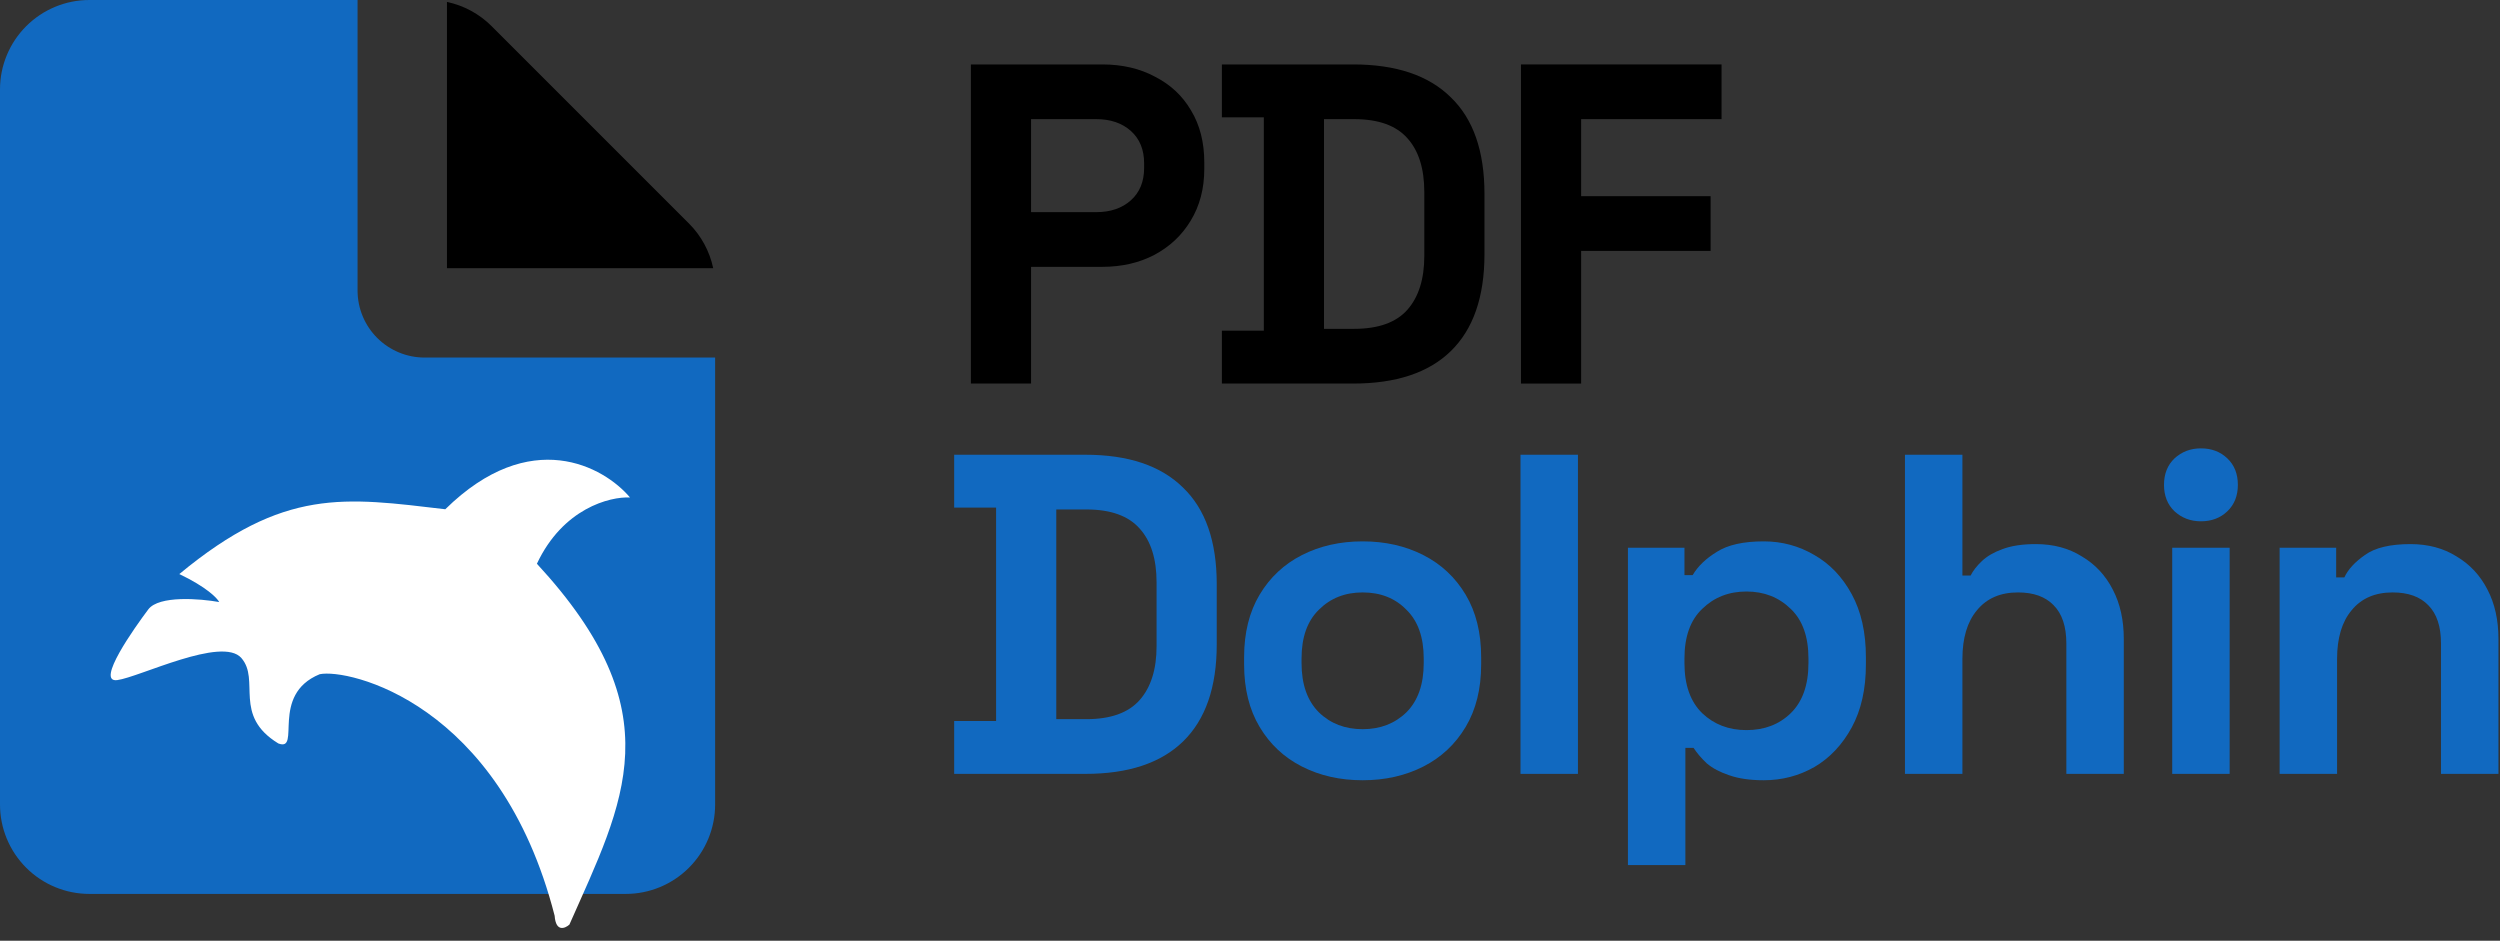
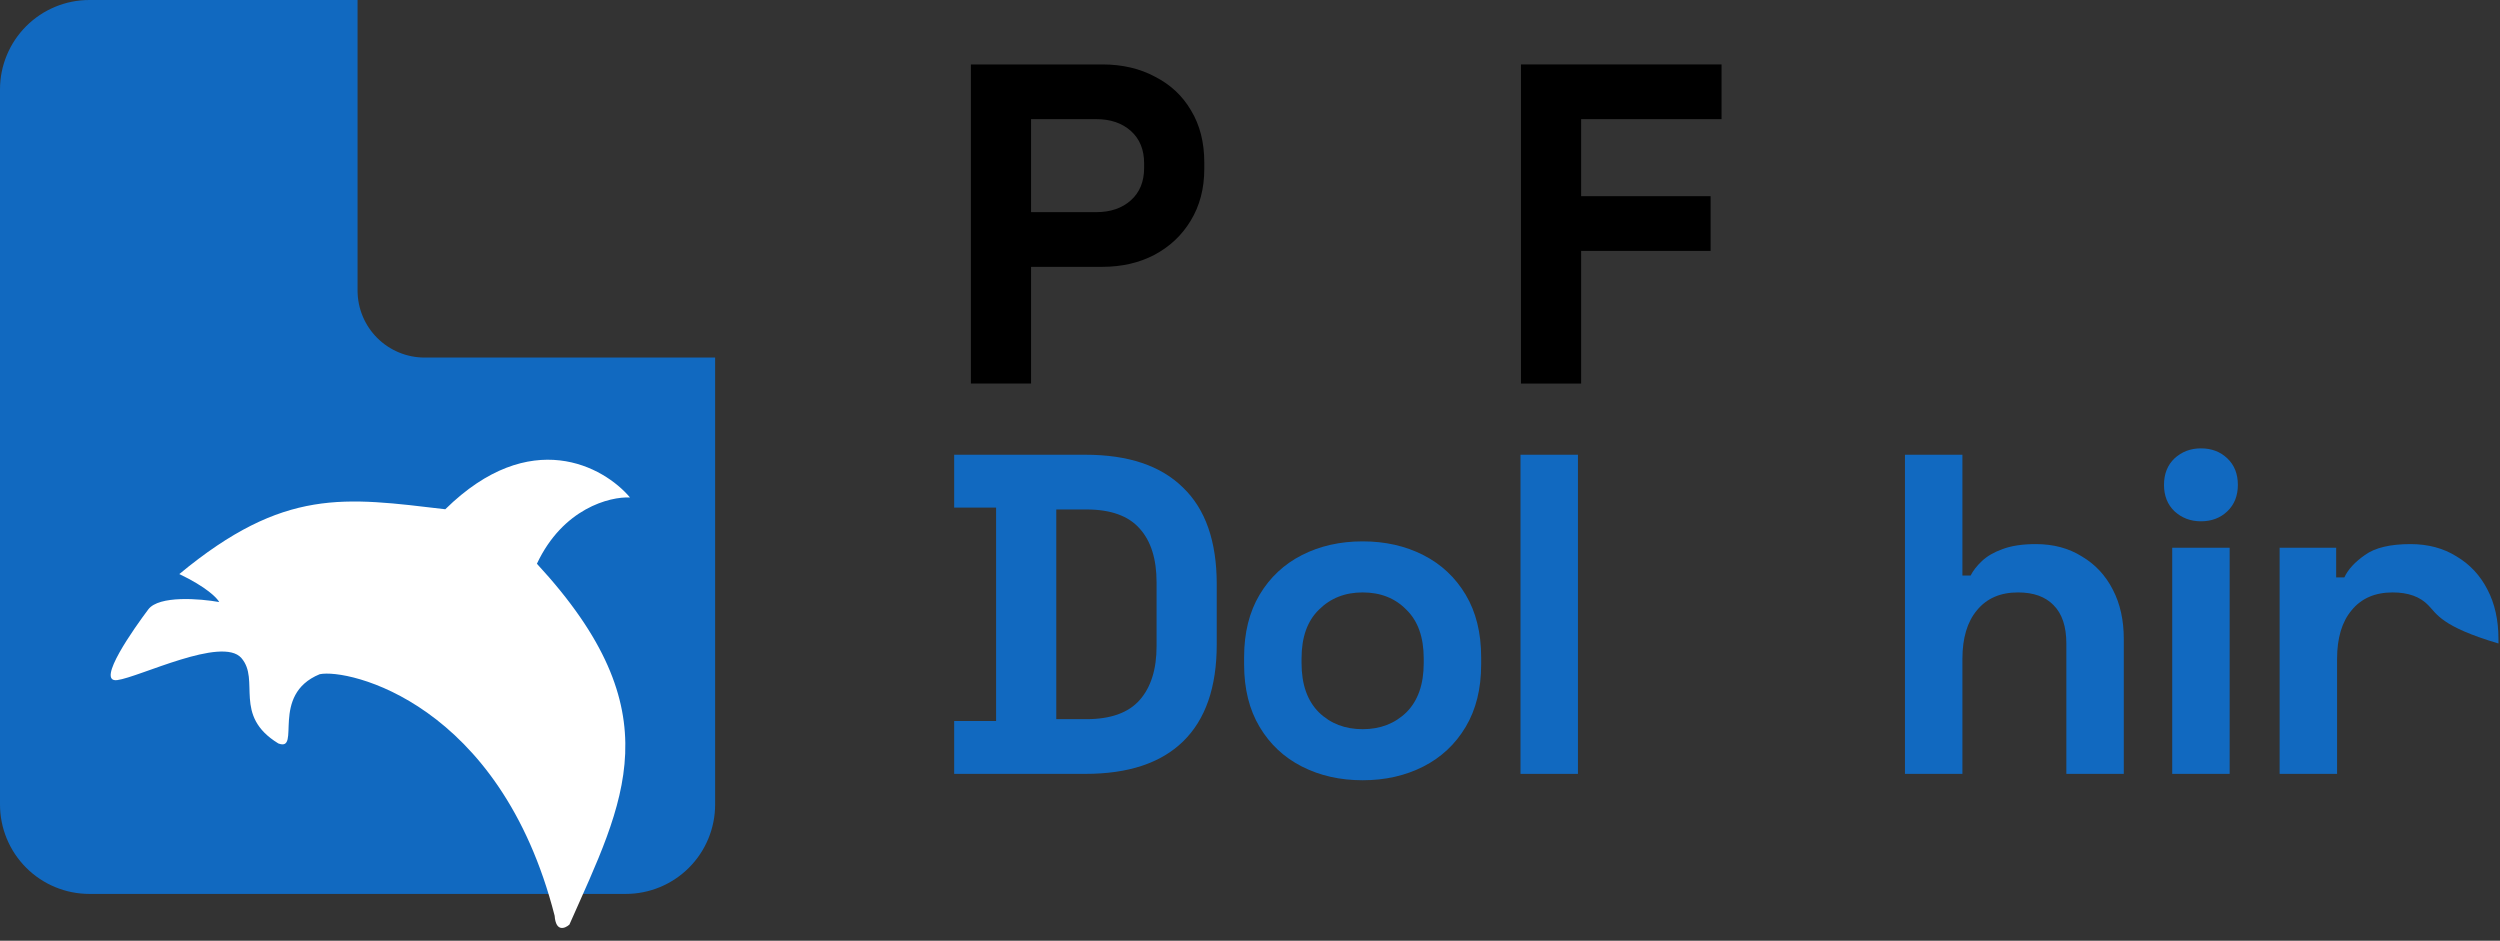
<svg xmlns="http://www.w3.org/2000/svg" width="194" height="73" viewBox="0 0 194 73" fill="none">
  <rect x="0" y="0" width="194" height="73" fill="#333333" stroke="none" />
  <path fill-rule="evenodd" clip-rule="evenodd" d="M27.747 0V22.544C27.747 23.924 28.295 25.248 29.271 26.223C30.247 27.199 31.57 27.747 32.95 27.747H55.494V62.431C55.494 64.271 54.763 66.035 53.462 67.336C52.161 68.637 50.397 69.368 48.557 69.368H6.937C5.097 69.368 3.333 68.637 2.032 67.336C0.731 66.035 0 64.271 0 62.431V6.937C0 5.097 0.731 3.333 2.032 2.032C3.333 0.731 5.097 0 6.937 0H27.747Z" fill="#1169C0" />
  <path d="M41.664 43.747C52.328 55.291 48.429 62.148 44.186 71.749C43.842 72.054 43.131 72.343 43.04 71.063C38.797 54.491 26.986 51.862 24.808 52.319C20.909 53.919 23.416 58.384 21.597 57.691C18.043 55.519 20.221 52.776 18.73 51.062C17.24 49.347 10.819 52.548 9.099 52.776C7.379 53.005 10.475 48.662 11.507 47.29C12.332 46.193 15.52 46.452 17.011 46.719C16.858 46.414 16.024 45.553 13.915 44.547C22.056 37.804 26.757 38.604 34.554 39.518C41.159 33.026 46.862 36.203 48.888 38.604C47.321 38.528 43.682 39.45 41.664 43.747Z" fill="white" />
-   <path d="M38.152 2.032C37.203 1.082 35.998 0.428 34.684 0.149V20.81H55.345C55.066 19.496 54.412 18.291 53.462 17.342L38.152 2.032Z" fill="black" />
-   <path d="M176.899 60.052V42.505H181.286V44.805H181.923C182.206 44.192 182.736 43.614 183.515 43.071C184.293 42.505 185.472 42.222 187.052 42.222C188.42 42.222 189.611 42.541 190.625 43.177C191.663 43.791 192.465 44.651 193.031 45.76C193.597 46.845 193.88 48.118 193.88 49.581V60.052H189.422V49.934C189.422 48.614 189.092 47.623 188.432 46.963C187.795 46.302 186.875 45.972 185.673 45.972C184.305 45.972 183.243 46.432 182.489 47.352C181.734 48.248 181.357 49.51 181.357 51.137V60.052H176.899Z" fill="#1169C0" />
+   <path d="M176.899 60.052V42.505H181.286V44.805H181.923C182.206 44.192 182.736 43.614 183.515 43.071C184.293 42.505 185.472 42.222 187.052 42.222C188.42 42.222 189.611 42.541 190.625 43.177C191.663 43.791 192.465 44.651 193.031 45.76C193.597 46.845 193.88 48.118 193.88 49.581V60.052V49.934C189.422 48.614 189.092 47.623 188.432 46.963C187.795 46.302 186.875 45.972 185.673 45.972C184.305 45.972 183.243 46.432 182.489 47.352C181.734 48.248 181.357 49.51 181.357 51.137V60.052H176.899Z" fill="#1169C0" />
  <path d="M168.564 60.052V42.505H173.021V60.052H168.564ZM170.792 40.453C169.99 40.453 169.306 40.194 168.74 39.675C168.198 39.156 167.927 38.472 167.927 37.623C167.927 36.774 168.198 36.09 168.74 35.572C169.306 35.053 169.99 34.793 170.792 34.793C171.618 34.793 172.302 35.053 172.844 35.572C173.387 36.09 173.658 36.774 173.658 37.623C173.658 38.472 173.387 39.156 172.844 39.675C172.302 40.194 171.618 40.453 170.792 40.453Z" fill="#1169C0" />
  <path d="M147.825 60.052V35.288H152.283V44.663H152.92C153.108 44.286 153.403 43.909 153.804 43.531C154.205 43.154 154.736 42.847 155.396 42.611C156.08 42.352 156.941 42.222 157.978 42.222C159.346 42.222 160.537 42.541 161.551 43.178C162.589 43.791 163.391 44.651 163.957 45.76C164.523 46.845 164.806 48.118 164.806 49.581V60.052H160.349V49.934C160.349 48.614 160.018 47.623 159.358 46.963C158.721 46.302 157.802 45.972 156.599 45.972C155.231 45.972 154.17 46.432 153.415 47.352C152.66 48.248 152.283 49.51 152.283 51.137V60.052H147.825Z" fill="#1169C0" />
-   <path d="M126.327 67.127V42.505H130.714V44.628H131.351C131.752 43.944 132.377 43.343 133.226 42.824C134.075 42.281 135.289 42.01 136.869 42.01C138.284 42.01 139.593 42.364 140.796 43.071C141.999 43.755 142.966 44.769 143.697 46.114C144.428 47.458 144.794 49.085 144.794 50.996V51.562C144.794 53.472 144.428 55.099 143.697 56.444C142.966 57.788 141.999 58.814 140.796 59.521C139.593 60.205 138.284 60.547 136.869 60.547C135.808 60.547 134.912 60.418 134.181 60.158C133.473 59.922 132.895 59.616 132.447 59.238C132.023 58.837 131.681 58.437 131.421 58.036H130.785V67.127H126.327ZM135.525 56.656C136.917 56.656 138.06 56.22 138.957 55.347C139.876 54.451 140.336 53.154 140.336 51.456V51.102C140.336 49.404 139.876 48.118 138.957 47.246C138.037 46.35 136.893 45.901 135.525 45.901C134.157 45.901 133.013 46.35 132.094 47.246C131.174 48.118 130.714 49.404 130.714 51.102V51.456C130.714 53.154 131.174 54.451 132.094 55.347C133.013 56.22 134.157 56.656 135.525 56.656Z" fill="#1169C0" />
  <path d="M117.991 60.052V35.288H122.449V60.052H117.991Z" fill="#1169C0" />
  <path d="M105.741 60.547C103.995 60.547 102.427 60.194 101.035 59.486C99.644 58.779 98.547 57.753 97.745 56.408C96.944 55.064 96.543 53.449 96.543 51.562V50.996C96.543 49.109 96.944 47.493 97.745 46.149C98.547 44.805 99.644 43.779 101.035 43.071C102.427 42.364 103.995 42.01 105.741 42.01C107.486 42.01 109.054 42.364 110.446 43.071C111.837 43.779 112.934 44.805 113.736 46.149C114.538 47.493 114.938 49.109 114.938 50.996V51.562C114.938 53.449 114.538 55.064 113.736 56.408C112.934 57.753 111.837 58.779 110.446 59.486C109.054 60.194 107.486 60.547 105.741 60.547ZM105.741 56.585C107.108 56.585 108.24 56.149 109.137 55.276C110.033 54.38 110.481 53.106 110.481 51.456V51.102C110.481 49.451 110.033 48.189 109.137 47.316C108.264 46.42 107.132 45.972 105.741 45.972C104.373 45.972 103.241 46.42 102.344 47.316C101.448 48.189 101 49.451 101 51.102V51.456C101 53.106 101.448 54.38 102.344 55.276C103.241 56.149 104.373 56.585 105.741 56.585Z" fill="#1169C0" />
  <path d="M74.043 60.052V55.948H77.297V39.392H74.043V35.288H84.231C87.556 35.288 90.08 36.138 91.802 37.836C93.547 39.51 94.419 42.01 94.419 45.335V50.005C94.419 53.331 93.547 55.842 91.802 57.54C90.08 59.215 87.556 60.052 84.231 60.052H74.043ZM81.967 55.807H84.302C86.188 55.807 87.568 55.312 88.441 54.321C89.313 53.331 89.75 51.939 89.75 50.147V45.194C89.75 43.378 89.313 41.986 88.441 41.02C87.568 40.029 86.188 39.534 84.302 39.534H81.967V55.807Z" fill="#1169C0" />
  <path d="M118.026 29.764V5H133.592V9.245H122.696V15.224H132.743V19.469H122.696V29.764H118.026Z" fill="black" />
-   <path d="M94.818 29.764V25.66H98.073V9.104H94.818V5H105.007C108.332 5 110.856 5.849 112.577 7.547C114.323 9.222 115.195 11.722 115.195 15.047V19.717C115.195 23.042 114.323 25.554 112.577 27.252C110.856 28.926 108.332 29.764 105.007 29.764H94.818ZM102.743 25.518H105.078C106.964 25.518 108.344 25.023 109.217 24.033C110.089 23.042 110.526 21.651 110.526 19.858V14.905C110.526 13.089 110.089 11.698 109.217 10.731C108.344 9.74 106.964 9.245 105.078 9.245H102.743V25.518Z" fill="black" />
  <path d="M75.341 29.764V5H85.529C87.086 5 88.454 5.318 89.633 5.955C90.835 6.568 91.767 7.441 92.427 8.573C93.111 9.705 93.453 11.049 93.453 12.606V13.101C93.453 14.634 93.1 15.979 92.392 17.134C91.708 18.266 90.765 19.151 89.562 19.787C88.383 20.401 87.038 20.707 85.529 20.707H80.01V29.764H75.341ZM80.01 16.462H85.069C86.178 16.462 87.074 16.155 87.758 15.542C88.442 14.929 88.784 14.092 88.784 13.03V12.677C88.784 11.615 88.442 10.778 87.758 10.165C87.074 9.552 86.178 9.245 85.069 9.245H80.01V16.462Z" fill="black" />
</svg>